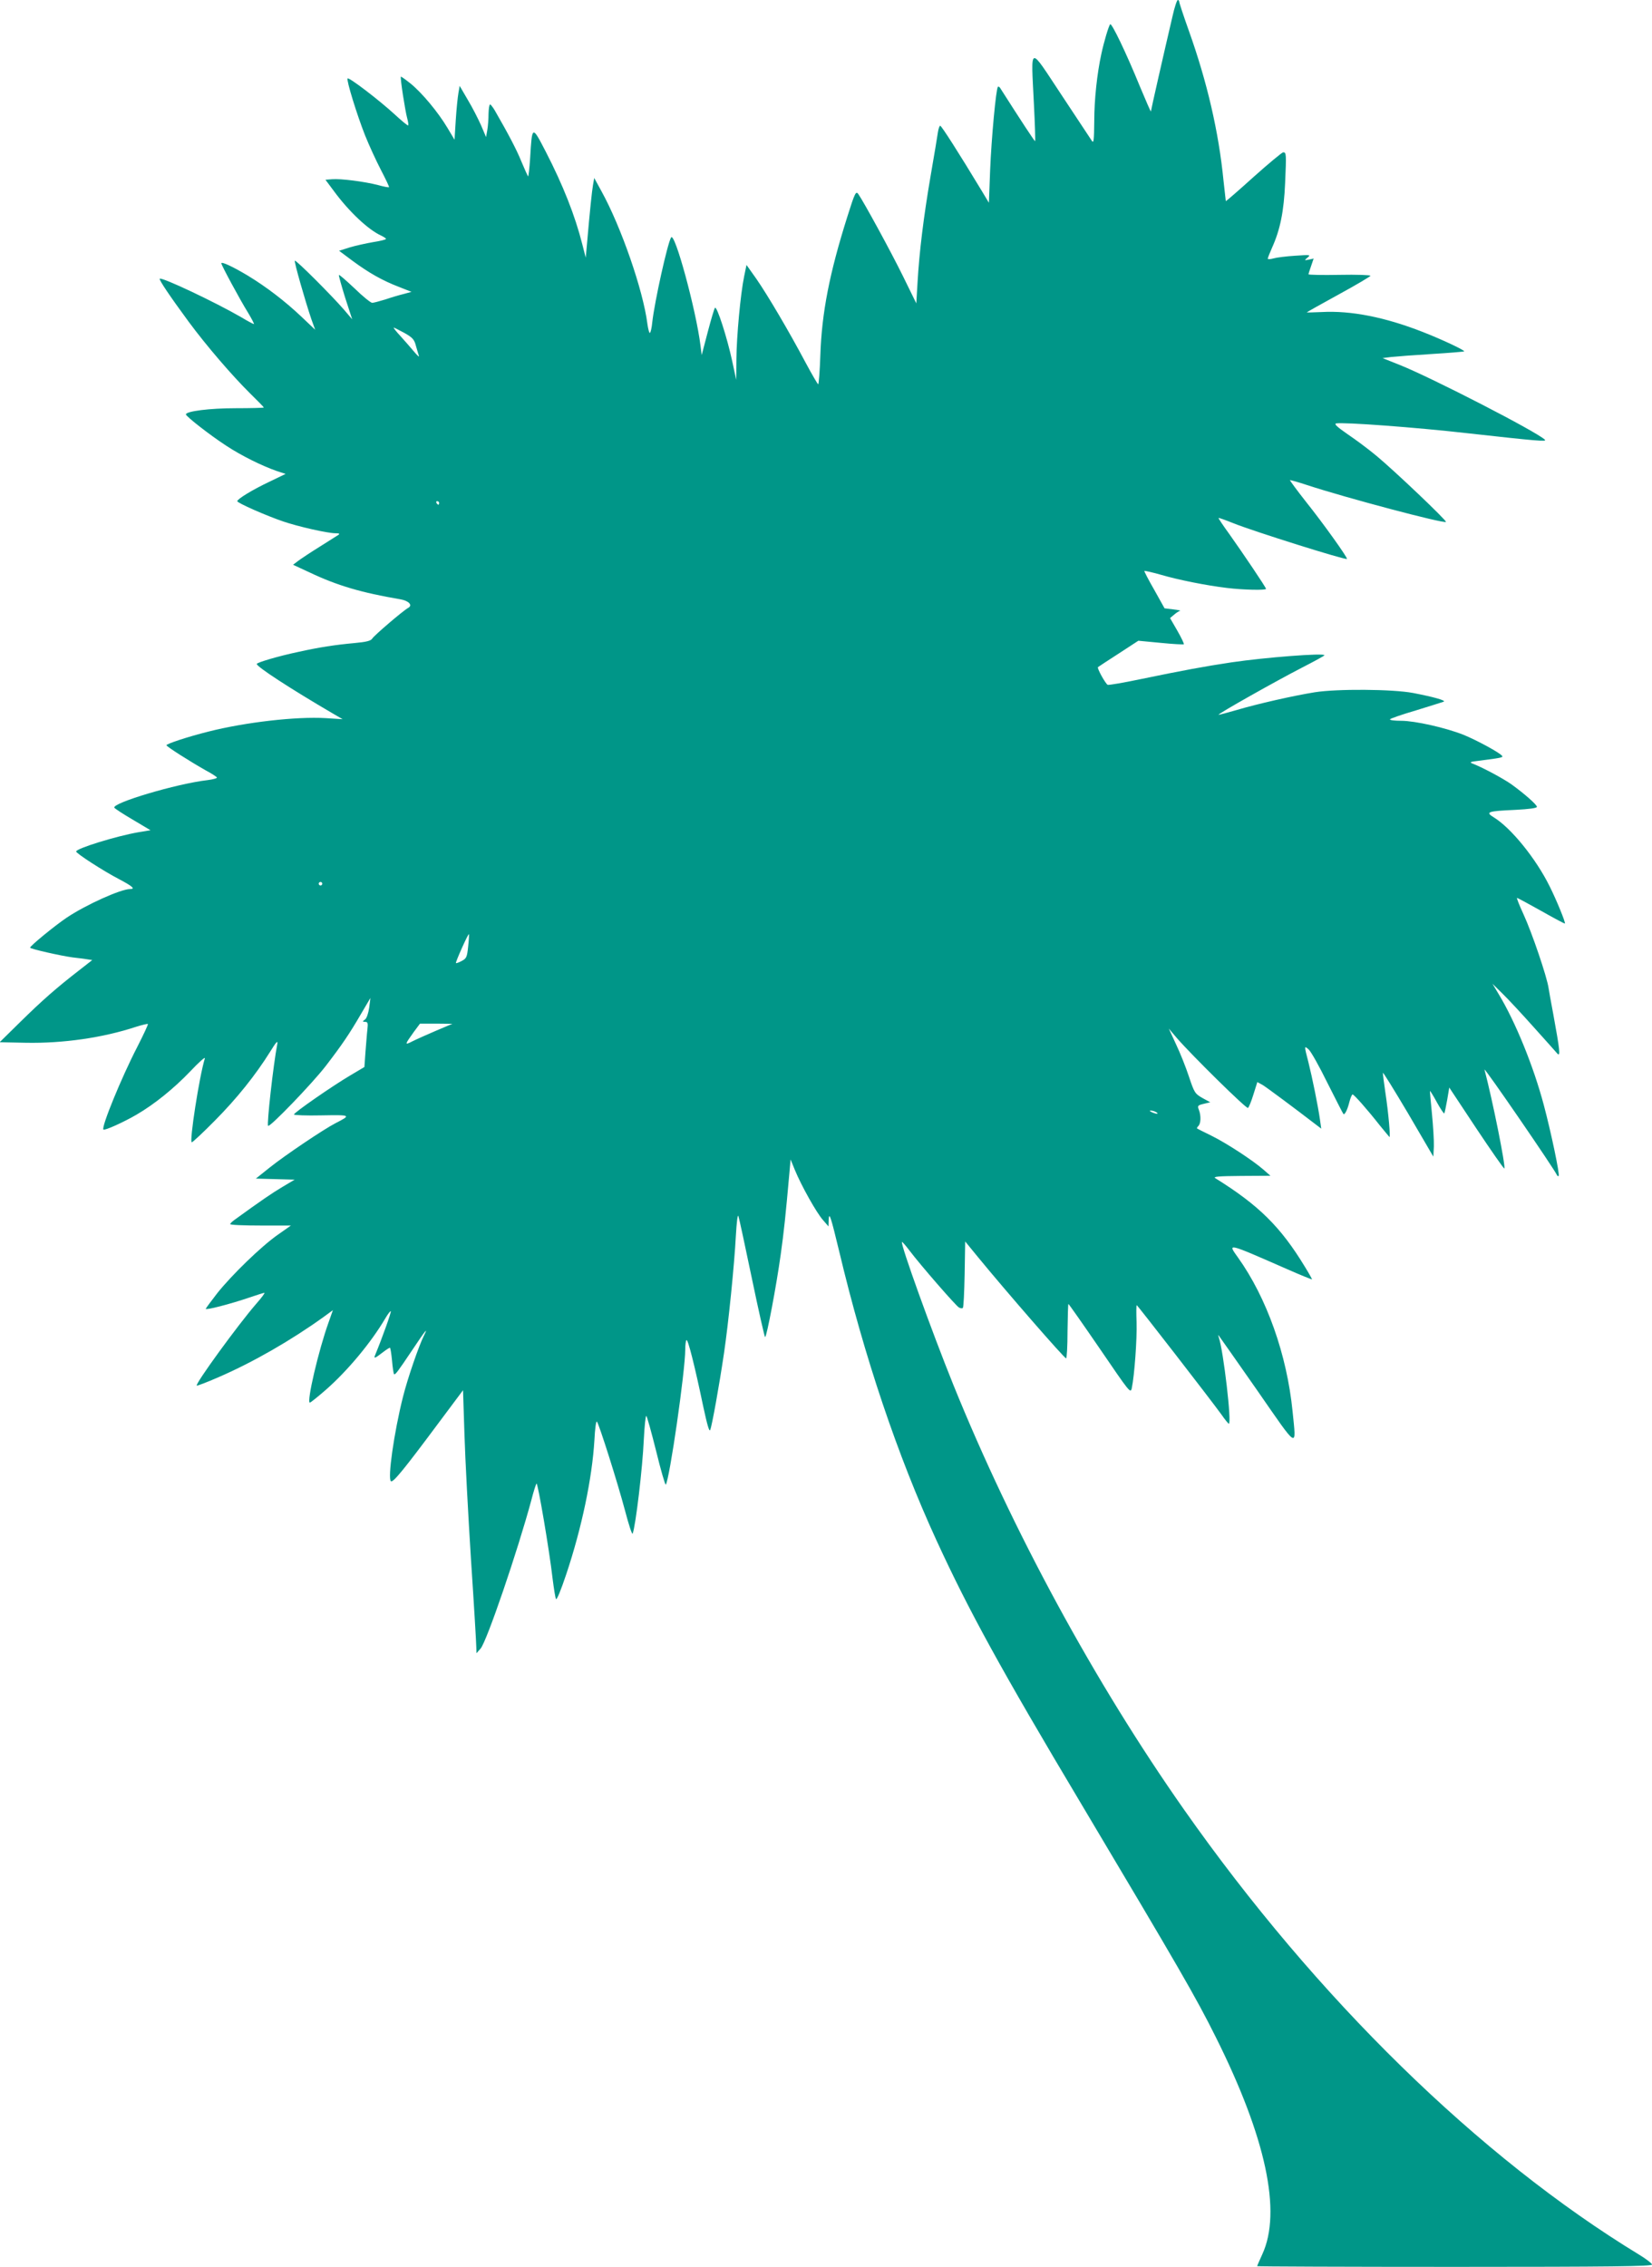
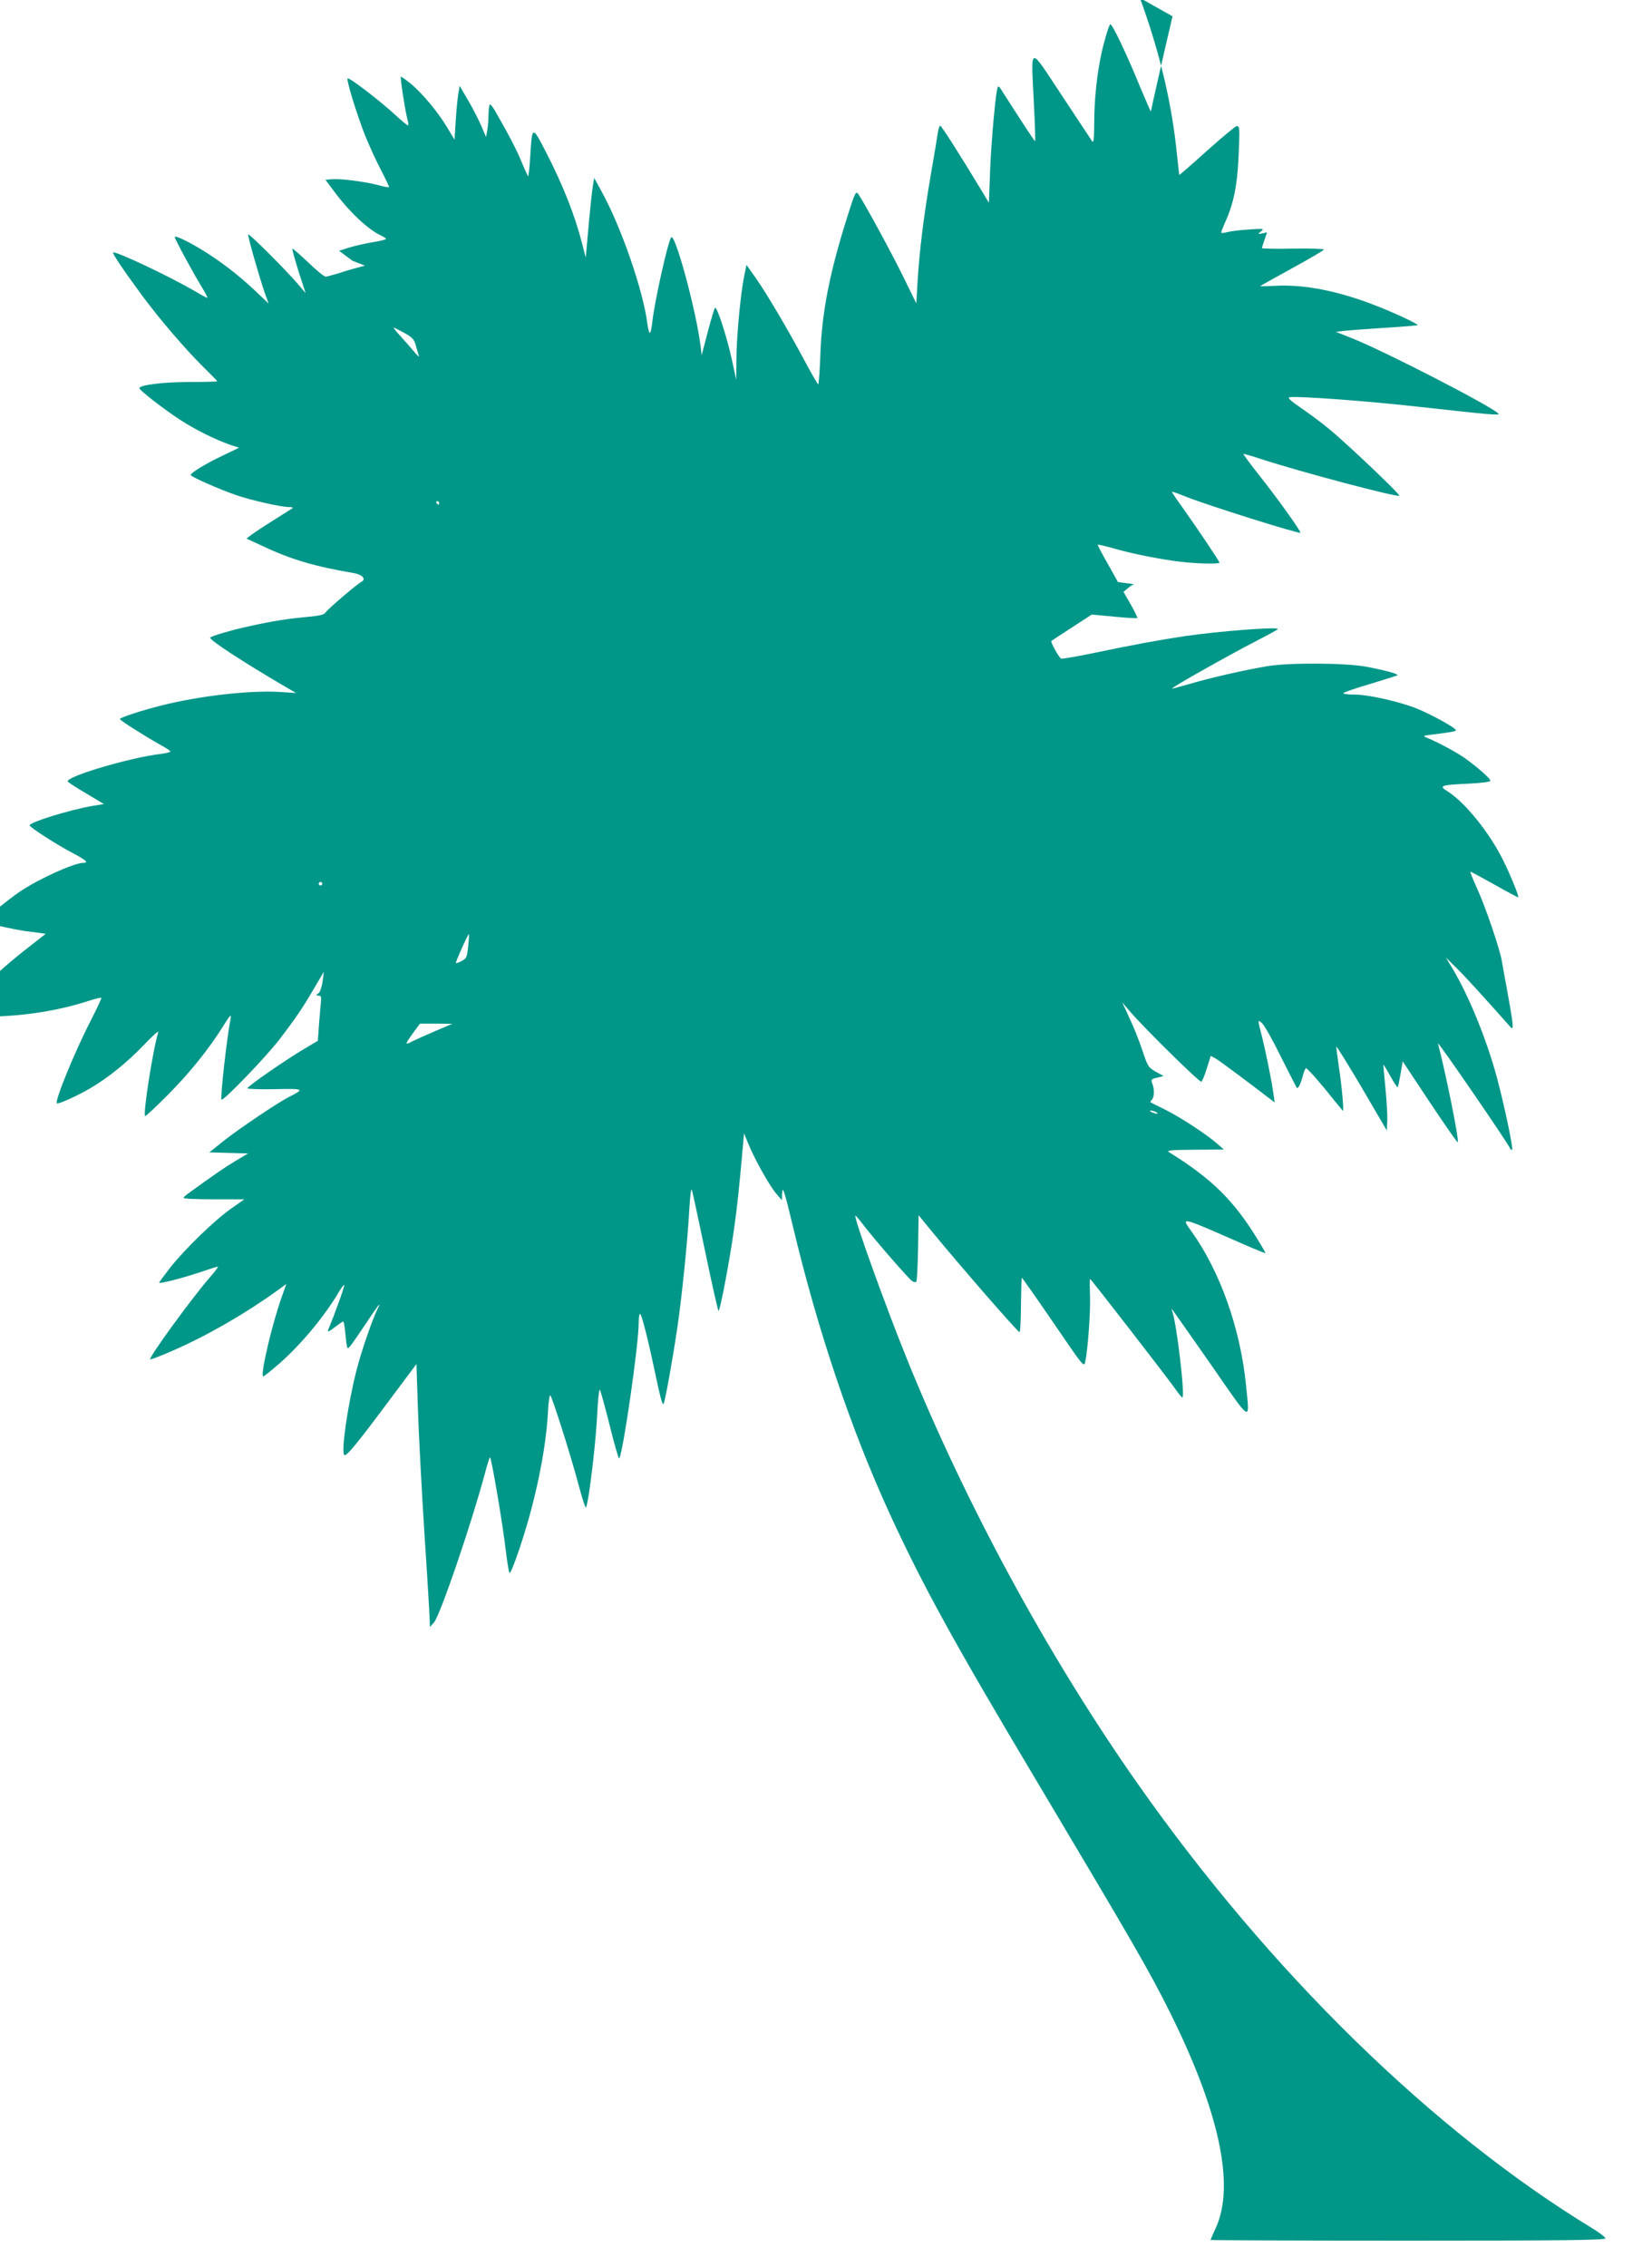
<svg xmlns="http://www.w3.org/2000/svg" version="1.0" width="933pt" height="1280pt" viewBox="0 0 933 1280" preserveAspectRatio="xMidYMid meet">
  <g transform="translate(0,1280) scale(0.1,-0.1)" fill="#009688" stroke="none">
-     <path d="M6622 12708 c-50 -213 -122 -531 -122 -537 -1 -3 -28 59 -61 138 -80 196 -161 363 -169 354 -9 -10 -36 -102 -50 -168 -24 -110 -40 -257 -40 -380 -1 -105 -3 -126 -13 -111 -7 10 -84 127 -172 260 -187 282 -172 287 -156 -47 6 -116 9 -212 7 -214 -2 -3 -75 108 -198 301 -4 6 -9 8 -12 6 -11 -11 -37 -295 -44 -470 l-7 -185 -39 65 c-133 220 -229 370 -236 370 -4 0 -10 -17 -13 -37 -3 -21 -21 -131 -41 -245 -40 -234 -64 -429 -74 -603 l-7 -118 -73 149 c-70 143 -226 428 -255 469 -13 17 -19 7 -61 -127 -101 -319 -145 -543 -153 -785 -3 -90 -9 -163 -12 -163 -3 0 -35 55 -71 122 -95 179 -215 382 -278 473 l-56 79 -13 -63 c-21 -101 -43 -341 -44 -468 l-1 -118 -23 107 c-28 130 -86 311 -97 300 -4 -4 -22 -65 -41 -137 l-34 -130 -7 55 c-25 200 -146 645 -166 609 -21 -36 -93 -362 -106 -477 -3 -34 -10 -62 -14 -62 -4 0 -10 24 -14 53 -24 188 -148 546 -259 747 l-41 75 -7 -40 c-6 -35 -17 -136 -35 -345 l-6 -65 -19 74 c-41 163 -109 335 -207 525 -77 149 -77 149 -88 -37 -4 -59 -9 -105 -12 -103 -2 3 -19 40 -37 83 -27 67 -72 153 -151 290 -11 18 -22 33 -26 33 -5 0 -8 -24 -9 -52 0 -29 -3 -71 -7 -93 l-7 -39 -28 66 c-16 36 -49 101 -75 144 l-46 79 -7 -40 c-4 -22 -11 -90 -15 -152 l-7 -112 -40 67 c-53 89 -144 198 -208 250 -29 23 -54 41 -55 39 -5 -5 24 -193 36 -236 5 -19 8 -37 5 -39 -2 -3 -37 26 -77 63 -86 79 -257 210 -265 202 -8 -8 53 -206 99 -322 22 -55 62 -142 89 -194 27 -52 48 -96 46 -98 -3 -2 -30 3 -62 12 -77 20 -212 37 -259 33 l-38 -3 47 -63 c85 -116 195 -220 269 -253 14 -7 26 -15 26 -18 0 -4 -33 -12 -72 -18 -40 -7 -100 -20 -133 -30 l-60 -19 75 -56 c92 -68 169 -112 263 -148 l71 -28 -44 -12 c-25 -6 -72 -20 -104 -31 -33 -10 -66 -19 -74 -19 -8 0 -53 36 -99 81 -47 44 -86 79 -89 76 -2 -2 14 -59 35 -127 l40 -123 -46 54 c-70 81 -272 283 -278 277 -5 -5 58 -226 94 -332 l21 -58 -78 74 c-92 87 -196 167 -303 232 -82 49 -149 81 -149 69 0 -10 105 -205 151 -279 21 -35 36 -64 33 -64 -3 0 -36 17 -72 39 -147 85 -449 228 -460 217 -5 -6 60 -102 163 -242 102 -138 246 -305 347 -405 43 -42 78 -78 78 -80 0 -2 -71 -4 -158 -4 -148 0 -282 -17 -282 -35 0 -11 137 -118 228 -177 85 -56 200 -113 286 -143 l49 -16 -89 -43 c-98 -46 -184 -99 -184 -111 0 -10 166 -83 261 -115 82 -28 245 -65 291 -66 25 0 29 -3 18 -10 -8 -5 -56 -35 -106 -67 -50 -31 -104 -67 -120 -79 l-29 -22 95 -44 c156 -74 293 -114 511 -151 47 -8 71 -33 45 -48 -31 -17 -194 -157 -204 -174 -7 -12 -32 -19 -99 -25 -110 -10 -201 -24 -318 -50 -110 -23 -235 -60 -235 -68 0 -16 189 -139 430 -280 l55 -32 -95 6 c-167 10 -454 -23 -663 -76 -116 -29 -237 -69 -237 -77 1 -8 132 -91 222 -142 32 -17 60 -35 63 -40 3 -4 -21 -11 -53 -15 -175 -20 -543 -130 -526 -156 3 -5 50 -36 105 -68 l99 -59 -67 -11 c-127 -22 -353 -92 -353 -109 0 -11 157 -112 242 -156 76 -40 94 -56 63 -56 -53 0 -250 -89 -359 -162 -68 -46 -206 -159 -206 -169 0 -7 173 -46 240 -55 25 -3 60 -7 78 -10 l33 -5 -73 -57 c-128 -99 -210 -171 -331 -290 l-119 -117 148 -3 c210 -4 434 28 622 90 35 11 65 18 67 16 3 -2 -25 -61 -60 -130 -89 -172 -204 -453 -191 -466 7 -7 115 42 187 84 103 60 212 149 303 244 49 52 86 85 83 74 -31 -99 -89 -474 -74 -474 5 0 64 55 131 123 123 124 229 256 312 389 34 55 44 66 40 43 -23 -120 -60 -454 -52 -462 10 -10 251 241 325 337 93 121 135 183 200 295 l53 90 -7 -55 c-5 -32 -14 -60 -24 -67 -15 -11 -15 -12 1 -13 15 0 17 -7 13 -42 -3 -24 -7 -81 -11 -128 l-6 -85 -81 -48 c-103 -61 -316 -209 -317 -220 0 -4 70 -7 155 -5 168 3 170 2 80 -44 -68 -35 -286 -182 -370 -249 l-80 -64 110 -3 109 -3 -69 -41 c-59 -35 -126 -81 -272 -187 -12 -9 -23 -19 -23 -23 0 -5 77 -8 172 -8 l171 0 -74 -52 c-93 -65 -259 -226 -342 -330 -34 -44 -63 -83 -65 -88 -4 -10 137 26 248 64 41 14 79 26 83 26 5 0 -16 -28 -46 -62 -104 -120 -346 -453 -336 -462 2 -2 58 19 124 48 194 84 408 207 593 340 l52 38 -24 -68 c-57 -158 -126 -454 -106 -454 4 0 45 33 91 73 123 108 255 267 334 401 15 26 30 45 32 42 4 -4 -49 -152 -87 -244 -11 -26 -6 -25 46 15 17 13 33 23 36 23 3 0 8 -32 12 -72 3 -39 9 -74 11 -77 7 -6 20 12 102 134 76 114 93 135 68 85 -29 -57 -93 -243 -119 -347 -51 -202 -88 -464 -68 -477 13 -8 76 70 271 332 l136 182 8 -247 c4 -137 21 -456 37 -710 17 -254 30 -476 30 -495 l1 -33 23 26 c35 40 210 553 287 839 12 47 25 88 29 93 7 8 73 -379 91 -538 7 -55 15 -106 19 -114 4 -8 28 50 58 140 88 263 146 542 159 757 3 62 9 109 14 105 12 -13 118 -348 159 -503 21 -80 40 -138 43 -130 17 45 56 371 63 532 4 76 10 135 14 133 4 -2 29 -92 56 -200 26 -107 51 -192 54 -188 21 26 110 641 110 764 0 25 3 49 7 52 8 8 47 -147 94 -372 23 -107 35 -149 40 -135 10 23 51 251 78 434 25 169 58 494 67 664 4 72 10 121 14 110 4 -10 38 -169 76 -351 38 -183 72 -333 75 -333 9 0 64 291 88 465 18 127 28 223 49 459 l7 79 24 -59 c38 -92 122 -241 158 -282 l32 -37 1 35 c2 53 12 21 60 -178 141 -593 329 -1151 549 -1630 183 -398 364 -728 817 -1487 552 -927 647 -1090 760 -1317 283 -566 374 -987 263 -1227 -16 -35 -29 -65 -29 -67 0 -2 502 -4 1115 -4 885 0 1115 3 1115 13 0 6 -33 32 -73 56 -902 549 -1822 1448 -2570 2513 -503 716 -969 1574 -1303 2399 -122 302 -300 796 -290 806 2 2 21 -20 43 -49 62 -82 262 -312 279 -321 9 -5 19 -6 22 -2 4 4 8 89 10 191 l3 184 72 -88 c159 -194 488 -572 498 -572 4 0 8 68 8 152 1 84 3 153 5 155 1 2 81 -112 177 -252 170 -249 174 -255 181 -223 15 71 30 278 27 371 -2 53 -2 97 1 97 5 -1 412 -526 478 -617 20 -29 39 -52 42 -52 18 -2 -31 414 -56 485 -4 11 -5 17 -2 14 3 -3 100 -142 217 -309 238 -343 222 -333 201 -120 -32 320 -146 641 -308 868 -60 84 -68 86 281 -67 75 -33 137 -58 137 -56 0 2 -18 35 -41 72 -136 224 -260 347 -505 499 -15 9 14 12 146 13 l165 1 -40 35 c-61 53 -208 149 -293 191 -43 21 -79 39 -81 41 -3 1 1 8 7 14 14 14 16 57 3 91 -9 23 -7 26 27 34 l37 9 -44 24 c-42 24 -46 30 -76 120 -17 52 -50 135 -73 183 l-41 89 46 -54 c89 -102 392 -400 401 -394 5 3 19 37 31 76 l22 70 31 -17 c24 -15 175 -127 305 -227 l25 -19 -7 49 c-11 79 -44 240 -65 324 -25 97 -25 97 1 74 12 -10 60 -95 106 -189 47 -93 87 -172 90 -175 7 -8 23 23 34 68 6 23 14 42 18 42 8 0 80 -81 154 -175 27 -33 51 -62 54 -65 7 -7 -5 134 -23 252 -8 54 -14 103 -14 110 0 7 64 -97 143 -230 l142 -243 3 58 c1 32 -4 115 -11 186 -7 70 -12 127 -11 127 2 0 20 -29 40 -66 20 -36 38 -63 41 -61 2 3 9 36 16 75 l12 71 153 -231 c84 -126 155 -228 158 -226 9 9 -66 384 -112 558 -5 21 397 -565 409 -595 2 -5 7 -8 10 -5 7 7 -43 247 -84 400 -58 219 -161 471 -254 625 l-36 60 56 -55 c31 -30 111 -116 177 -190 67 -74 127 -142 134 -150 18 -18 13 23 -23 220 -14 74 -26 142 -27 150 -9 64 -94 314 -142 418 -23 50 -40 92 -36 92 4 -1 66 -34 137 -74 72 -41 131 -72 133 -71 5 5 -47 132 -86 210 -78 158 -219 331 -316 390 -49 30 -35 35 122 42 78 4 122 10 122 17 0 12 -69 73 -145 128 -46 32 -153 90 -215 115 -23 9 -20 11 30 17 126 16 140 19 134 27 -10 17 -143 89 -219 120 -101 40 -274 79 -352 79 -35 0 -63 3 -63 8 0 4 66 27 148 51 81 25 151 47 156 49 13 7 -59 27 -173 49 -116 22 -431 24 -556 4 -119 -19 -326 -66 -440 -100 -55 -16 -101 -28 -103 -27 -5 5 327 192 471 266 70 36 127 67 127 70 0 14 -334 -12 -525 -40 -153 -23 -277 -46 -514 -95 -95 -20 -178 -34 -185 -32 -12 5 -62 95 -55 100 2 2 54 36 116 76 l112 73 126 -12 c69 -7 128 -10 131 -8 2 3 -14 37 -37 77 l-41 71 24 20 c12 11 28 20 33 21 6 1 -12 5 -39 8 l-49 6 -58 104 c-33 57 -58 106 -56 107 2 2 41 -7 88 -20 101 -30 262 -62 379 -76 90 -11 220 -14 220 -5 0 8 -131 202 -207 309 -35 48 -63 90 -61 91 2 2 40 -12 85 -30 112 -45 633 -209 640 -201 6 5 -134 201 -230 321 -52 66 -93 122 -92 124 2 1 46 -11 97 -28 219 -72 774 -219 784 -208 7 6 -292 290 -391 372 -44 37 -118 92 -164 123 -59 41 -78 58 -65 61 41 8 449 -22 739 -55 396 -44 453 -49 440 -37 -44 44 -639 350 -819 422 l-98 39 48 6 c27 3 130 11 229 17 99 6 182 13 184 15 6 5 -122 66 -235 110 -212 83 -404 121 -569 112 -47 -2 -85 -3 -85 -2 0 1 81 47 180 101 99 54 180 102 180 106 0 4 -79 7 -175 5 -96 -2 -175 0 -175 3 0 4 7 25 15 48 l14 41 -27 -6 c-26 -5 -27 -5 -7 12 19 15 15 16 -70 10 -49 -3 -105 -10 -122 -15 -18 -5 -33 -6 -33 -2 0 5 11 33 24 62 46 102 67 204 74 367 7 162 7 172 -11 172 -7 -1 -82 -63 -167 -139 -85 -77 -156 -138 -157 -137 0 0 -6 53 -13 116 -27 274 -92 556 -196 847 -30 84 -54 157 -54 163 0 5 -4 10 -8 10 -5 0 -19 -42 -30 -92z m-4338 -1788 c46 -26 56 -37 65 -73 7 -23 14 -49 17 -57 3 -8 -10 3 -28 25 -18 22 -53 61 -77 88 -24 26 -41 47 -37 47 3 0 30 -14 60 -30z m196 -960 c0 -5 -2 -10 -4 -10 -3 0 -8 5 -11 10 -3 6 -1 10 4 10 6 0 11 -4 11 -10z m-660 -2150 c0 -5 -4 -10 -10 -10 -5 0 -10 5 -10 10 0 6 5 10 10 10 6 0 10 -4 10 -10z m824 -354 c-6 -61 -10 -68 -36 -82 -17 -9 -31 -14 -33 -12 -4 4 69 167 73 163 2 -1 0 -33 -4 -69z m-179 -475 c-49 -21 -110 -48 -134 -60 -47 -24 -47 -22 6 52 l35 47 91 0 92 -1 -90 -38z m4065 -461 c18 -12 2 -12 -25 0 -13 6 -15 9 -5 9 8 0 22 -4 30 -9z" />
+     <path d="M6622 12708 c-50 -213 -122 -531 -122 -537 -1 -3 -28 59 -61 138 -80 196 -161 363 -169 354 -9 -10 -36 -102 -50 -168 -24 -110 -40 -257 -40 -380 -1 -105 -3 -126 -13 -111 -7 10 -84 127 -172 260 -187 282 -172 287 -156 -47 6 -116 9 -212 7 -214 -2 -3 -75 108 -198 301 -4 6 -9 8 -12 6 -11 -11 -37 -295 -44 -470 l-7 -185 -39 65 c-133 220 -229 370 -236 370 -4 0 -10 -17 -13 -37 -3 -21 -21 -131 -41 -245 -40 -234 -64 -429 -74 -603 l-7 -118 -73 149 c-70 143 -226 428 -255 469 -13 17 -19 7 -61 -127 -101 -319 -145 -543 -153 -785 -3 -90 -9 -163 -12 -163 -3 0 -35 55 -71 122 -95 179 -215 382 -278 473 l-56 79 -13 -63 c-21 -101 -43 -341 -44 -468 l-1 -118 -23 107 c-28 130 -86 311 -97 300 -4 -4 -22 -65 -41 -137 l-34 -130 -7 55 c-25 200 -146 645 -166 609 -21 -36 -93 -362 -106 -477 -3 -34 -10 -62 -14 -62 -4 0 -10 24 -14 53 -24 188 -148 546 -259 747 l-41 75 -7 -40 c-6 -35 -17 -136 -35 -345 l-6 -65 -19 74 c-41 163 -109 335 -207 525 -77 149 -77 149 -88 -37 -4 -59 -9 -105 -12 -103 -2 3 -19 40 -37 83 -27 67 -72 153 -151 290 -11 18 -22 33 -26 33 -5 0 -8 -24 -9 -52 0 -29 -3 -71 -7 -93 l-7 -39 -28 66 c-16 36 -49 101 -75 144 l-46 79 -7 -40 c-4 -22 -11 -90 -15 -152 l-7 -112 -40 67 c-53 89 -144 198 -208 250 -29 23 -54 41 -55 39 -5 -5 24 -193 36 -236 5 -19 8 -37 5 -39 -2 -3 -37 26 -77 63 -86 79 -257 210 -265 202 -8 -8 53 -206 99 -322 22 -55 62 -142 89 -194 27 -52 48 -96 46 -98 -3 -2 -30 3 -62 12 -77 20 -212 37 -259 33 l-38 -3 47 -63 c85 -116 195 -220 269 -253 14 -7 26 -15 26 -18 0 -4 -33 -12 -72 -18 -40 -7 -100 -20 -133 -30 l-60 -19 75 -56 l71 -28 -44 -12 c-25 -6 -72 -20 -104 -31 -33 -10 -66 -19 -74 -19 -8 0 -53 36 -99 81 -47 44 -86 79 -89 76 -2 -2 14 -59 35 -127 l40 -123 -46 54 c-70 81 -272 283 -278 277 -5 -5 58 -226 94 -332 l21 -58 -78 74 c-92 87 -196 167 -303 232 -82 49 -149 81 -149 69 0 -10 105 -205 151 -279 21 -35 36 -64 33 -64 -3 0 -36 17 -72 39 -147 85 -449 228 -460 217 -5 -6 60 -102 163 -242 102 -138 246 -305 347 -405 43 -42 78 -78 78 -80 0 -2 -71 -4 -158 -4 -148 0 -282 -17 -282 -35 0 -11 137 -118 228 -177 85 -56 200 -113 286 -143 l49 -16 -89 -43 c-98 -46 -184 -99 -184 -111 0 -10 166 -83 261 -115 82 -28 245 -65 291 -66 25 0 29 -3 18 -10 -8 -5 -56 -35 -106 -67 -50 -31 -104 -67 -120 -79 l-29 -22 95 -44 c156 -74 293 -114 511 -151 47 -8 71 -33 45 -48 -31 -17 -194 -157 -204 -174 -7 -12 -32 -19 -99 -25 -110 -10 -201 -24 -318 -50 -110 -23 -235 -60 -235 -68 0 -16 189 -139 430 -280 l55 -32 -95 6 c-167 10 -454 -23 -663 -76 -116 -29 -237 -69 -237 -77 1 -8 132 -91 222 -142 32 -17 60 -35 63 -40 3 -4 -21 -11 -53 -15 -175 -20 -543 -130 -526 -156 3 -5 50 -36 105 -68 l99 -59 -67 -11 c-127 -22 -353 -92 -353 -109 0 -11 157 -112 242 -156 76 -40 94 -56 63 -56 -53 0 -250 -89 -359 -162 -68 -46 -206 -159 -206 -169 0 -7 173 -46 240 -55 25 -3 60 -7 78 -10 l33 -5 -73 -57 c-128 -99 -210 -171 -331 -290 l-119 -117 148 -3 c210 -4 434 28 622 90 35 11 65 18 67 16 3 -2 -25 -61 -60 -130 -89 -172 -204 -453 -191 -466 7 -7 115 42 187 84 103 60 212 149 303 244 49 52 86 85 83 74 -31 -99 -89 -474 -74 -474 5 0 64 55 131 123 123 124 229 256 312 389 34 55 44 66 40 43 -23 -120 -60 -454 -52 -462 10 -10 251 241 325 337 93 121 135 183 200 295 l53 90 -7 -55 c-5 -32 -14 -60 -24 -67 -15 -11 -15 -12 1 -13 15 0 17 -7 13 -42 -3 -24 -7 -81 -11 -128 l-6 -85 -81 -48 c-103 -61 -316 -209 -317 -220 0 -4 70 -7 155 -5 168 3 170 2 80 -44 -68 -35 -286 -182 -370 -249 l-80 -64 110 -3 109 -3 -69 -41 c-59 -35 -126 -81 -272 -187 -12 -9 -23 -19 -23 -23 0 -5 77 -8 172 -8 l171 0 -74 -52 c-93 -65 -259 -226 -342 -330 -34 -44 -63 -83 -65 -88 -4 -10 137 26 248 64 41 14 79 26 83 26 5 0 -16 -28 -46 -62 -104 -120 -346 -453 -336 -462 2 -2 58 19 124 48 194 84 408 207 593 340 l52 38 -24 -68 c-57 -158 -126 -454 -106 -454 4 0 45 33 91 73 123 108 255 267 334 401 15 26 30 45 32 42 4 -4 -49 -152 -87 -244 -11 -26 -6 -25 46 15 17 13 33 23 36 23 3 0 8 -32 12 -72 3 -39 9 -74 11 -77 7 -6 20 12 102 134 76 114 93 135 68 85 -29 -57 -93 -243 -119 -347 -51 -202 -88 -464 -68 -477 13 -8 76 70 271 332 l136 182 8 -247 c4 -137 21 -456 37 -710 17 -254 30 -476 30 -495 l1 -33 23 26 c35 40 210 553 287 839 12 47 25 88 29 93 7 8 73 -379 91 -538 7 -55 15 -106 19 -114 4 -8 28 50 58 140 88 263 146 542 159 757 3 62 9 109 14 105 12 -13 118 -348 159 -503 21 -80 40 -138 43 -130 17 45 56 371 63 532 4 76 10 135 14 133 4 -2 29 -92 56 -200 26 -107 51 -192 54 -188 21 26 110 641 110 764 0 25 3 49 7 52 8 8 47 -147 94 -372 23 -107 35 -149 40 -135 10 23 51 251 78 434 25 169 58 494 67 664 4 72 10 121 14 110 4 -10 38 -169 76 -351 38 -183 72 -333 75 -333 9 0 64 291 88 465 18 127 28 223 49 459 l7 79 24 -59 c38 -92 122 -241 158 -282 l32 -37 1 35 c2 53 12 21 60 -178 141 -593 329 -1151 549 -1630 183 -398 364 -728 817 -1487 552 -927 647 -1090 760 -1317 283 -566 374 -987 263 -1227 -16 -35 -29 -65 -29 -67 0 -2 502 -4 1115 -4 885 0 1115 3 1115 13 0 6 -33 32 -73 56 -902 549 -1822 1448 -2570 2513 -503 716 -969 1574 -1303 2399 -122 302 -300 796 -290 806 2 2 21 -20 43 -49 62 -82 262 -312 279 -321 9 -5 19 -6 22 -2 4 4 8 89 10 191 l3 184 72 -88 c159 -194 488 -572 498 -572 4 0 8 68 8 152 1 84 3 153 5 155 1 2 81 -112 177 -252 170 -249 174 -255 181 -223 15 71 30 278 27 371 -2 53 -2 97 1 97 5 -1 412 -526 478 -617 20 -29 39 -52 42 -52 18 -2 -31 414 -56 485 -4 11 -5 17 -2 14 3 -3 100 -142 217 -309 238 -343 222 -333 201 -120 -32 320 -146 641 -308 868 -60 84 -68 86 281 -67 75 -33 137 -58 137 -56 0 2 -18 35 -41 72 -136 224 -260 347 -505 499 -15 9 14 12 146 13 l165 1 -40 35 c-61 53 -208 149 -293 191 -43 21 -79 39 -81 41 -3 1 1 8 7 14 14 14 16 57 3 91 -9 23 -7 26 27 34 l37 9 -44 24 c-42 24 -46 30 -76 120 -17 52 -50 135 -73 183 l-41 89 46 -54 c89 -102 392 -400 401 -394 5 3 19 37 31 76 l22 70 31 -17 c24 -15 175 -127 305 -227 l25 -19 -7 49 c-11 79 -44 240 -65 324 -25 97 -25 97 1 74 12 -10 60 -95 106 -189 47 -93 87 -172 90 -175 7 -8 23 23 34 68 6 23 14 42 18 42 8 0 80 -81 154 -175 27 -33 51 -62 54 -65 7 -7 -5 134 -23 252 -8 54 -14 103 -14 110 0 7 64 -97 143 -230 l142 -243 3 58 c1 32 -4 115 -11 186 -7 70 -12 127 -11 127 2 0 20 -29 40 -66 20 -36 38 -63 41 -61 2 3 9 36 16 75 l12 71 153 -231 c84 -126 155 -228 158 -226 9 9 -66 384 -112 558 -5 21 397 -565 409 -595 2 -5 7 -8 10 -5 7 7 -43 247 -84 400 -58 219 -161 471 -254 625 l-36 60 56 -55 c31 -30 111 -116 177 -190 67 -74 127 -142 134 -150 18 -18 13 23 -23 220 -14 74 -26 142 -27 150 -9 64 -94 314 -142 418 -23 50 -40 92 -36 92 4 -1 66 -34 137 -74 72 -41 131 -72 133 -71 5 5 -47 132 -86 210 -78 158 -219 331 -316 390 -49 30 -35 35 122 42 78 4 122 10 122 17 0 12 -69 73 -145 128 -46 32 -153 90 -215 115 -23 9 -20 11 30 17 126 16 140 19 134 27 -10 17 -143 89 -219 120 -101 40 -274 79 -352 79 -35 0 -63 3 -63 8 0 4 66 27 148 51 81 25 151 47 156 49 13 7 -59 27 -173 49 -116 22 -431 24 -556 4 -119 -19 -326 -66 -440 -100 -55 -16 -101 -28 -103 -27 -5 5 327 192 471 266 70 36 127 67 127 70 0 14 -334 -12 -525 -40 -153 -23 -277 -46 -514 -95 -95 -20 -178 -34 -185 -32 -12 5 -62 95 -55 100 2 2 54 36 116 76 l112 73 126 -12 c69 -7 128 -10 131 -8 2 3 -14 37 -37 77 l-41 71 24 20 c12 11 28 20 33 21 6 1 -12 5 -39 8 l-49 6 -58 104 c-33 57 -58 106 -56 107 2 2 41 -7 88 -20 101 -30 262 -62 379 -76 90 -11 220 -14 220 -5 0 8 -131 202 -207 309 -35 48 -63 90 -61 91 2 2 40 -12 85 -30 112 -45 633 -209 640 -201 6 5 -134 201 -230 321 -52 66 -93 122 -92 124 2 1 46 -11 97 -28 219 -72 774 -219 784 -208 7 6 -292 290 -391 372 -44 37 -118 92 -164 123 -59 41 -78 58 -65 61 41 8 449 -22 739 -55 396 -44 453 -49 440 -37 -44 44 -639 350 -819 422 l-98 39 48 6 c27 3 130 11 229 17 99 6 182 13 184 15 6 5 -122 66 -235 110 -212 83 -404 121 -569 112 -47 -2 -85 -3 -85 -2 0 1 81 47 180 101 99 54 180 102 180 106 0 4 -79 7 -175 5 -96 -2 -175 0 -175 3 0 4 7 25 15 48 l14 41 -27 -6 c-26 -5 -27 -5 -7 12 19 15 15 16 -70 10 -49 -3 -105 -10 -122 -15 -18 -5 -33 -6 -33 -2 0 5 11 33 24 62 46 102 67 204 74 367 7 162 7 172 -11 172 -7 -1 -82 -63 -167 -139 -85 -77 -156 -138 -157 -137 0 0 -6 53 -13 116 -27 274 -92 556 -196 847 -30 84 -54 157 -54 163 0 5 -4 10 -8 10 -5 0 -19 -42 -30 -92z m-4338 -1788 c46 -26 56 -37 65 -73 7 -23 14 -49 17 -57 3 -8 -10 3 -28 25 -18 22 -53 61 -77 88 -24 26 -41 47 -37 47 3 0 30 -14 60 -30z m196 -960 c0 -5 -2 -10 -4 -10 -3 0 -8 5 -11 10 -3 6 -1 10 4 10 6 0 11 -4 11 -10z m-660 -2150 c0 -5 -4 -10 -10 -10 -5 0 -10 5 -10 10 0 6 5 10 10 10 6 0 10 -4 10 -10z m824 -354 c-6 -61 -10 -68 -36 -82 -17 -9 -31 -14 -33 -12 -4 4 69 167 73 163 2 -1 0 -33 -4 -69z m-179 -475 c-49 -21 -110 -48 -134 -60 -47 -24 -47 -22 6 52 l35 47 91 0 92 -1 -90 -38z m4065 -461 c18 -12 2 -12 -25 0 -13 6 -15 9 -5 9 8 0 22 -4 30 -9z" />
  </g>
</svg>